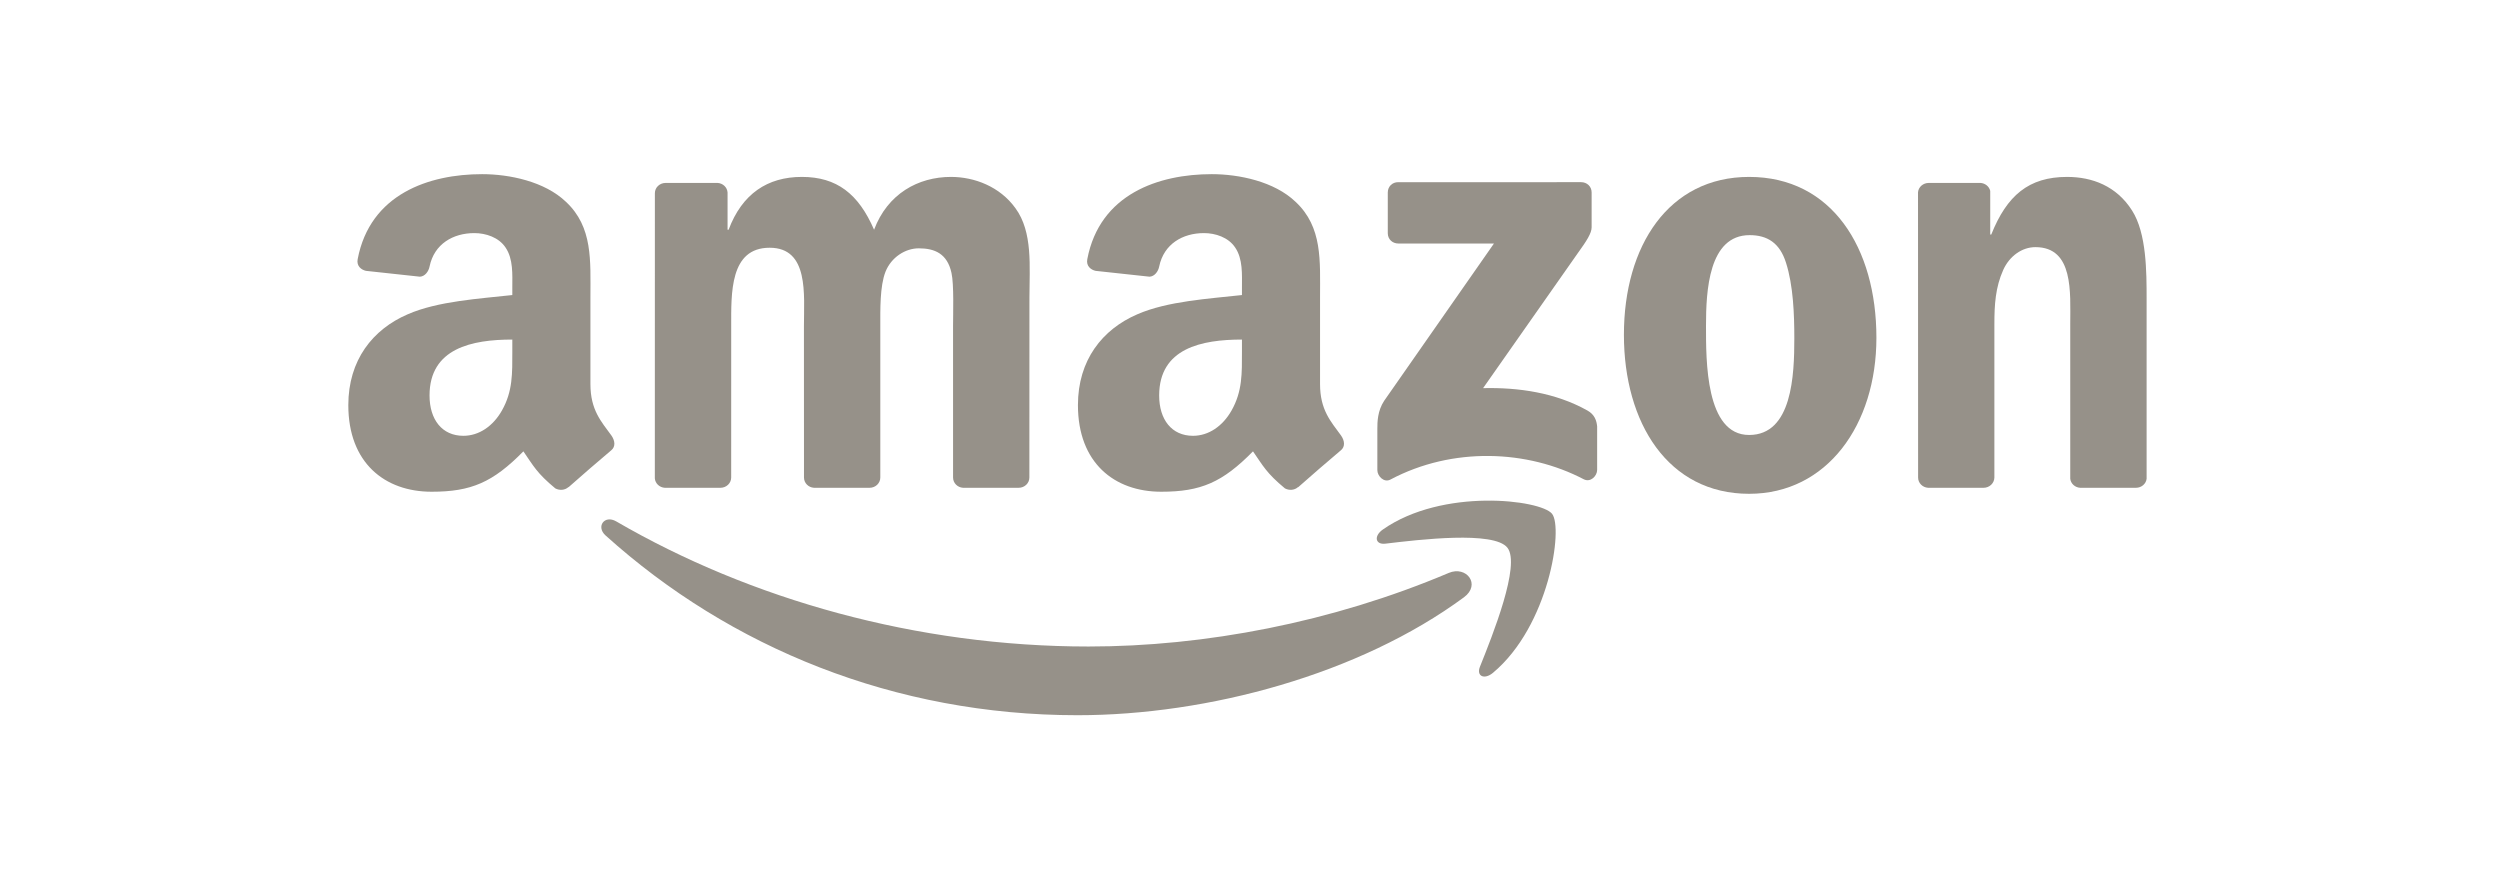
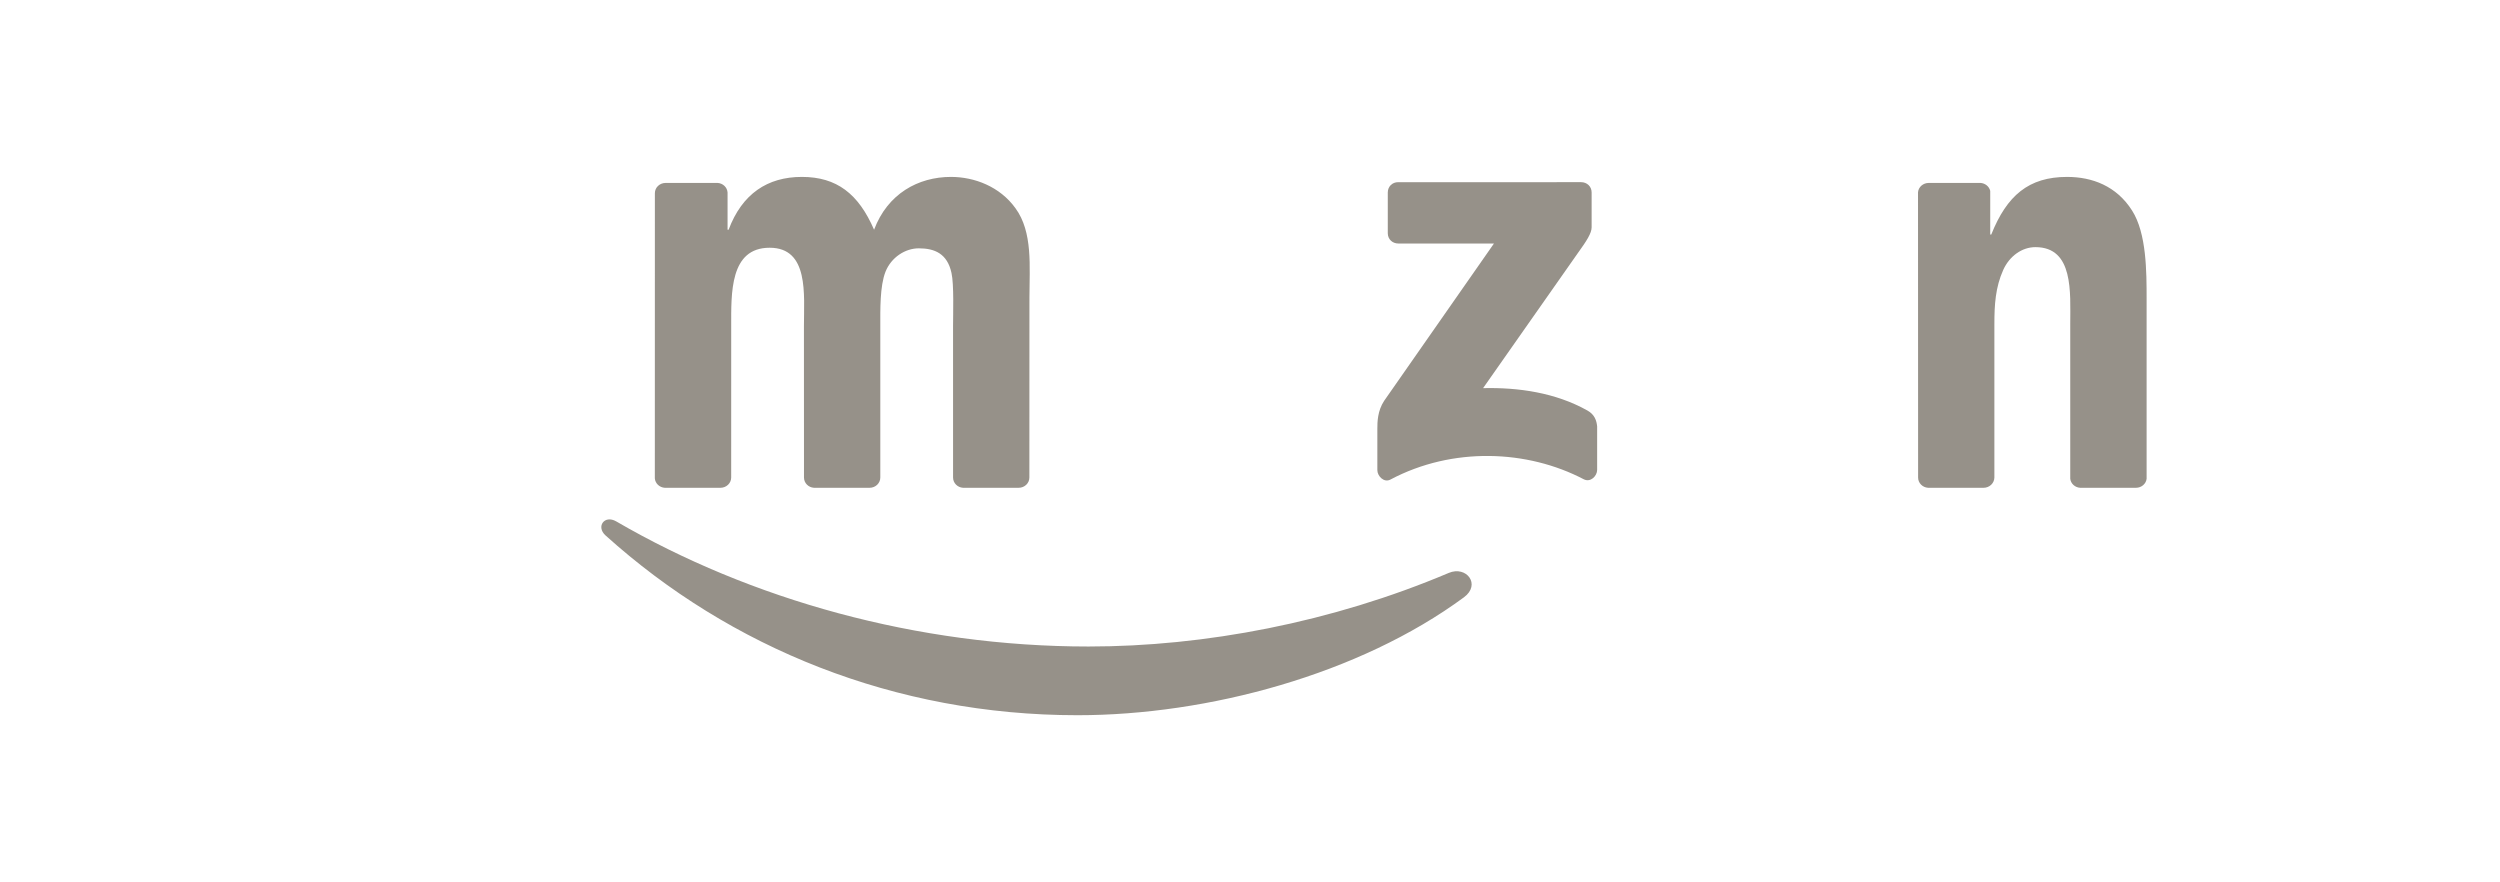
<svg xmlns="http://www.w3.org/2000/svg" width="445" height="157" viewBox="0 0 445 157" fill="none">
  <path fill-rule="evenodd" clip-rule="evenodd" d="M260.585 106.317C241.986 120.021 215.023 127.308 191.804 127.308C159.264 127.308 129.96 115.299 107.786 95.308C106.045 93.738 107.598 91.595 109.691 92.81C133.615 106.709 163.201 115.08 193.758 115.08C214.371 115.08 237.03 110.809 257.881 101.979C261.025 100.648 263.661 104.048 260.585 106.317Z" fill="#969189" />
-   <path fill-rule="evenodd" clip-rule="evenodd" d="M268.323 97.496C265.944 94.456 252.599 96.055 246.603 96.772C244.787 96.99 244.507 95.405 246.142 94.258C256.79 86.792 274.233 88.948 276.26 91.448C278.302 93.969 275.723 111.43 265.748 119.762C264.212 121.043 262.752 120.36 263.434 118.668C265.679 113.07 270.705 100.539 268.323 97.496Z" fill="#969189" />
  <path fill-rule="evenodd" clip-rule="evenodd" d="M247.025 41.519V34.265C247.032 33.16 247.864 32.425 248.868 32.429L281.433 32.425C282.474 32.425 283.31 33.181 283.31 34.255V40.477C283.3 41.521 282.419 42.882 280.859 45.044L263.99 69.089C270.25 68.943 276.874 69.881 282.564 73.073C283.847 73.792 284.191 74.857 284.292 75.903V83.644C284.292 84.71 283.121 85.944 281.893 85.302C271.871 80.059 258.57 79.487 247.485 85.367C246.353 85.968 245.168 84.751 245.168 83.683V76.326C245.168 75.148 245.191 73.135 246.381 71.341L265.924 43.347L248.908 43.346C247.867 43.346 247.032 42.605 247.025 41.519Z" fill="#969189" />
  <path fill-rule="evenodd" clip-rule="evenodd" d="M128.239 86.827H118.332C117.389 86.766 116.636 86.059 116.56 85.154L116.568 34.389C116.568 33.373 117.422 32.562 118.479 32.562L127.706 32.559C128.671 32.608 129.445 33.337 129.506 34.265V40.892H129.692C132.096 34.482 136.628 31.49 142.731 31.49C148.926 31.49 152.811 34.482 155.585 40.892C157.99 34.482 163.447 31.49 169.273 31.49C173.435 31.49 177.965 33.2 180.74 37.046C183.884 41.32 183.239 47.514 183.239 52.963L183.229 85C183.229 86.013 182.375 86.827 181.317 86.827H171.423C170.428 86.763 169.646 85.978 169.646 85.004L169.643 58.09C169.643 55.956 169.828 50.614 169.364 48.585C168.625 45.164 166.406 44.202 163.54 44.202C161.134 44.202 158.638 45.804 157.619 48.368C156.603 50.934 156.694 55.205 156.694 58.09V85C156.694 86.013 155.84 86.827 154.785 86.827H144.889C143.894 86.763 143.11 85.978 143.11 85.004L143.1 58.09C143.1 52.428 144.024 44.098 136.997 44.098C129.876 44.098 130.154 52.215 130.154 58.09L130.151 85C130.151 86.013 129.295 86.827 128.239 86.827Z" fill="#969189" />
-   <path fill-rule="evenodd" clip-rule="evenodd" d="M311.435 41.854C304.13 41.854 303.668 51.786 303.668 57.983C303.668 64.18 303.576 77.426 311.345 77.426C319.022 77.426 319.39 66.743 319.39 60.229C319.39 55.956 319.205 50.827 317.909 46.768C316.8 43.241 314.579 41.854 311.435 41.854ZM311.345 31.49C326.049 31.49 334.001 44.098 334.001 60.121C334.001 75.609 325.217 87.897 311.345 87.897C296.917 87.897 289.057 75.288 289.057 59.587C289.057 43.775 297.009 31.49 311.345 31.49Z" fill="#969189" />
  <path fill-rule="evenodd" clip-rule="evenodd" d="M353.072 86.827H343.201C342.209 86.763 341.423 85.978 341.423 85.004L341.406 34.219C341.49 33.289 342.312 32.562 343.31 32.562L352.499 32.559C353.365 32.605 354.078 33.193 354.26 33.981V41.746H354.446C357.222 34.8 361.103 31.49 367.947 31.49C372.386 31.49 376.733 33.092 379.508 37.474C382.097 41.532 382.097 48.368 382.097 53.283V85.229C381.987 86.128 381.177 86.827 380.198 86.827H370.267C369.35 86.768 368.61 86.094 368.504 85.229V57.666C368.504 52.11 369.152 43.99 362.308 43.99C359.903 43.99 357.683 45.592 356.574 48.049C355.186 51.148 355 54.243 355 57.666V85C354.983 86.013 354.127 86.827 353.072 86.827Z" fill="#969189" />
-   <path fill-rule="evenodd" clip-rule="evenodd" d="M231.053 86.7C230.399 87.287 229.453 87.327 228.715 86.93C225.425 84.2 224.835 82.938 223.034 80.339C217.597 85.87 213.746 87.529 206.701 87.529C198.361 87.529 191.873 82.389 191.873 72.113C191.873 64.083 196.23 58.623 202.438 55.946C207.812 53.59 215.321 53.163 221.068 52.519V51.235C221.068 48.878 221.253 46.097 219.862 44.062C218.656 42.241 216.34 41.492 214.301 41.492C210.522 41.492 207.164 43.424 206.338 47.43C206.166 48.322 205.515 49.205 204.618 49.251L195.015 48.212C194.203 48.029 193.304 47.38 193.536 46.143C195.745 34.513 206.265 31 215.691 31C220.512 31 226.812 32.283 230.612 35.925C235.433 40.422 234.968 46.418 234.968 52.95V68.357C234.968 72.995 236.897 75.027 238.708 77.523C239.341 78.426 239.482 79.494 238.675 80.153C236.652 81.847 233.056 84.964 231.079 86.722L231.053 86.7ZM221.068 62.583C221.068 66.439 221.159 69.649 219.213 73.076C217.638 75.858 215.134 77.573 212.355 77.573C208.556 77.573 206.332 74.681 206.332 70.398C206.332 61.974 213.9 60.442 221.068 60.442V62.583Z" fill="#969189" />
-   <path fill-rule="evenodd" clip-rule="evenodd" d="M101.181 86.7C100.527 87.287 99.579 87.327 98.841 86.93C95.548 84.2 94.959 82.938 93.162 80.339C87.723 85.87 83.872 87.529 76.828 87.529C68.487 87.529 62 82.389 62 72.113C62 64.083 66.355 58.623 72.565 55.946C77.939 53.59 85.448 53.163 91.192 52.519V51.235C91.192 48.878 91.379 46.097 89.989 44.062C88.783 42.241 86.465 41.492 84.428 41.492C80.65 41.492 77.288 43.424 76.465 47.43C76.294 48.322 75.642 49.205 74.744 49.251L65.142 48.212C64.33 48.029 63.429 47.38 63.663 46.143C65.869 34.513 76.388 31 85.818 31C90.637 31 96.94 32.283 100.74 35.925C105.557 40.422 105.096 46.418 105.096 52.95V68.357C105.096 72.995 107.023 75.027 108.833 77.523C109.465 78.426 109.609 79.494 108.802 80.153C106.778 81.847 103.181 84.964 101.204 86.722L101.181 86.7ZM91.192 62.583C91.192 66.439 91.285 69.649 89.339 73.076C87.765 75.858 85.262 77.573 82.481 77.573C78.682 77.573 76.457 74.681 76.457 70.398C76.457 61.974 84.028 60.442 91.192 60.442V62.583Z" fill="#969189" />
</svg>